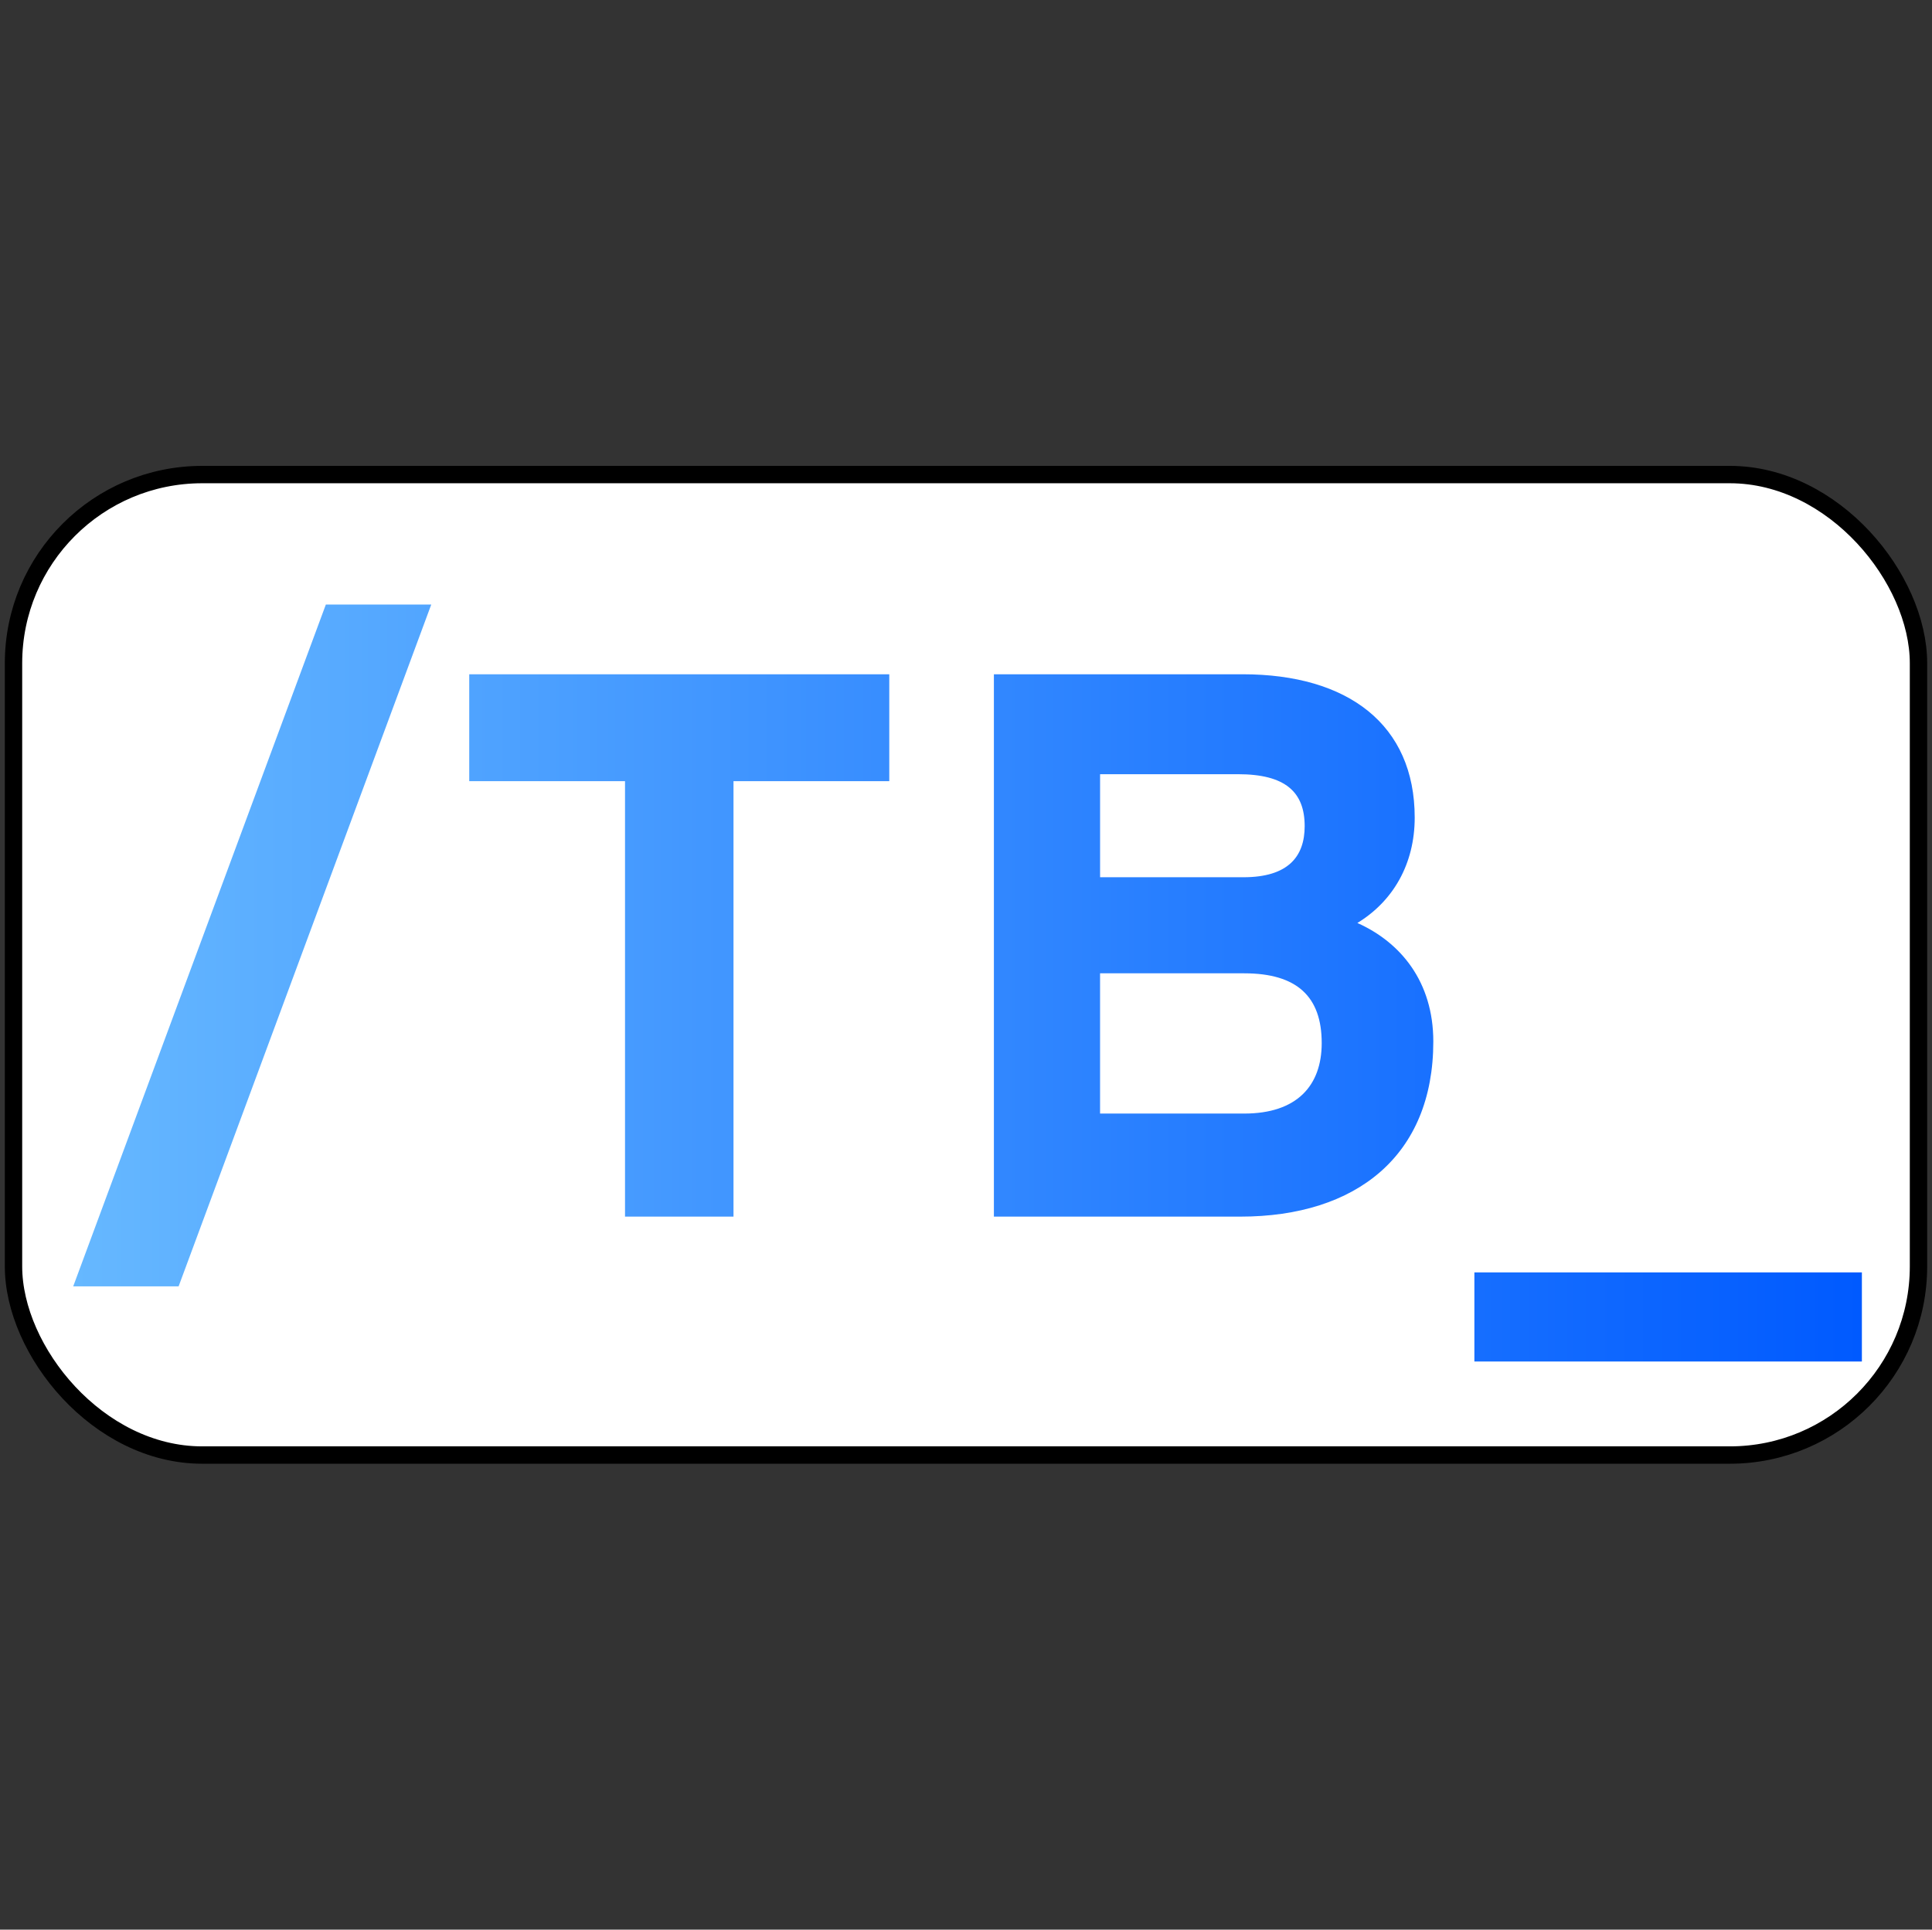
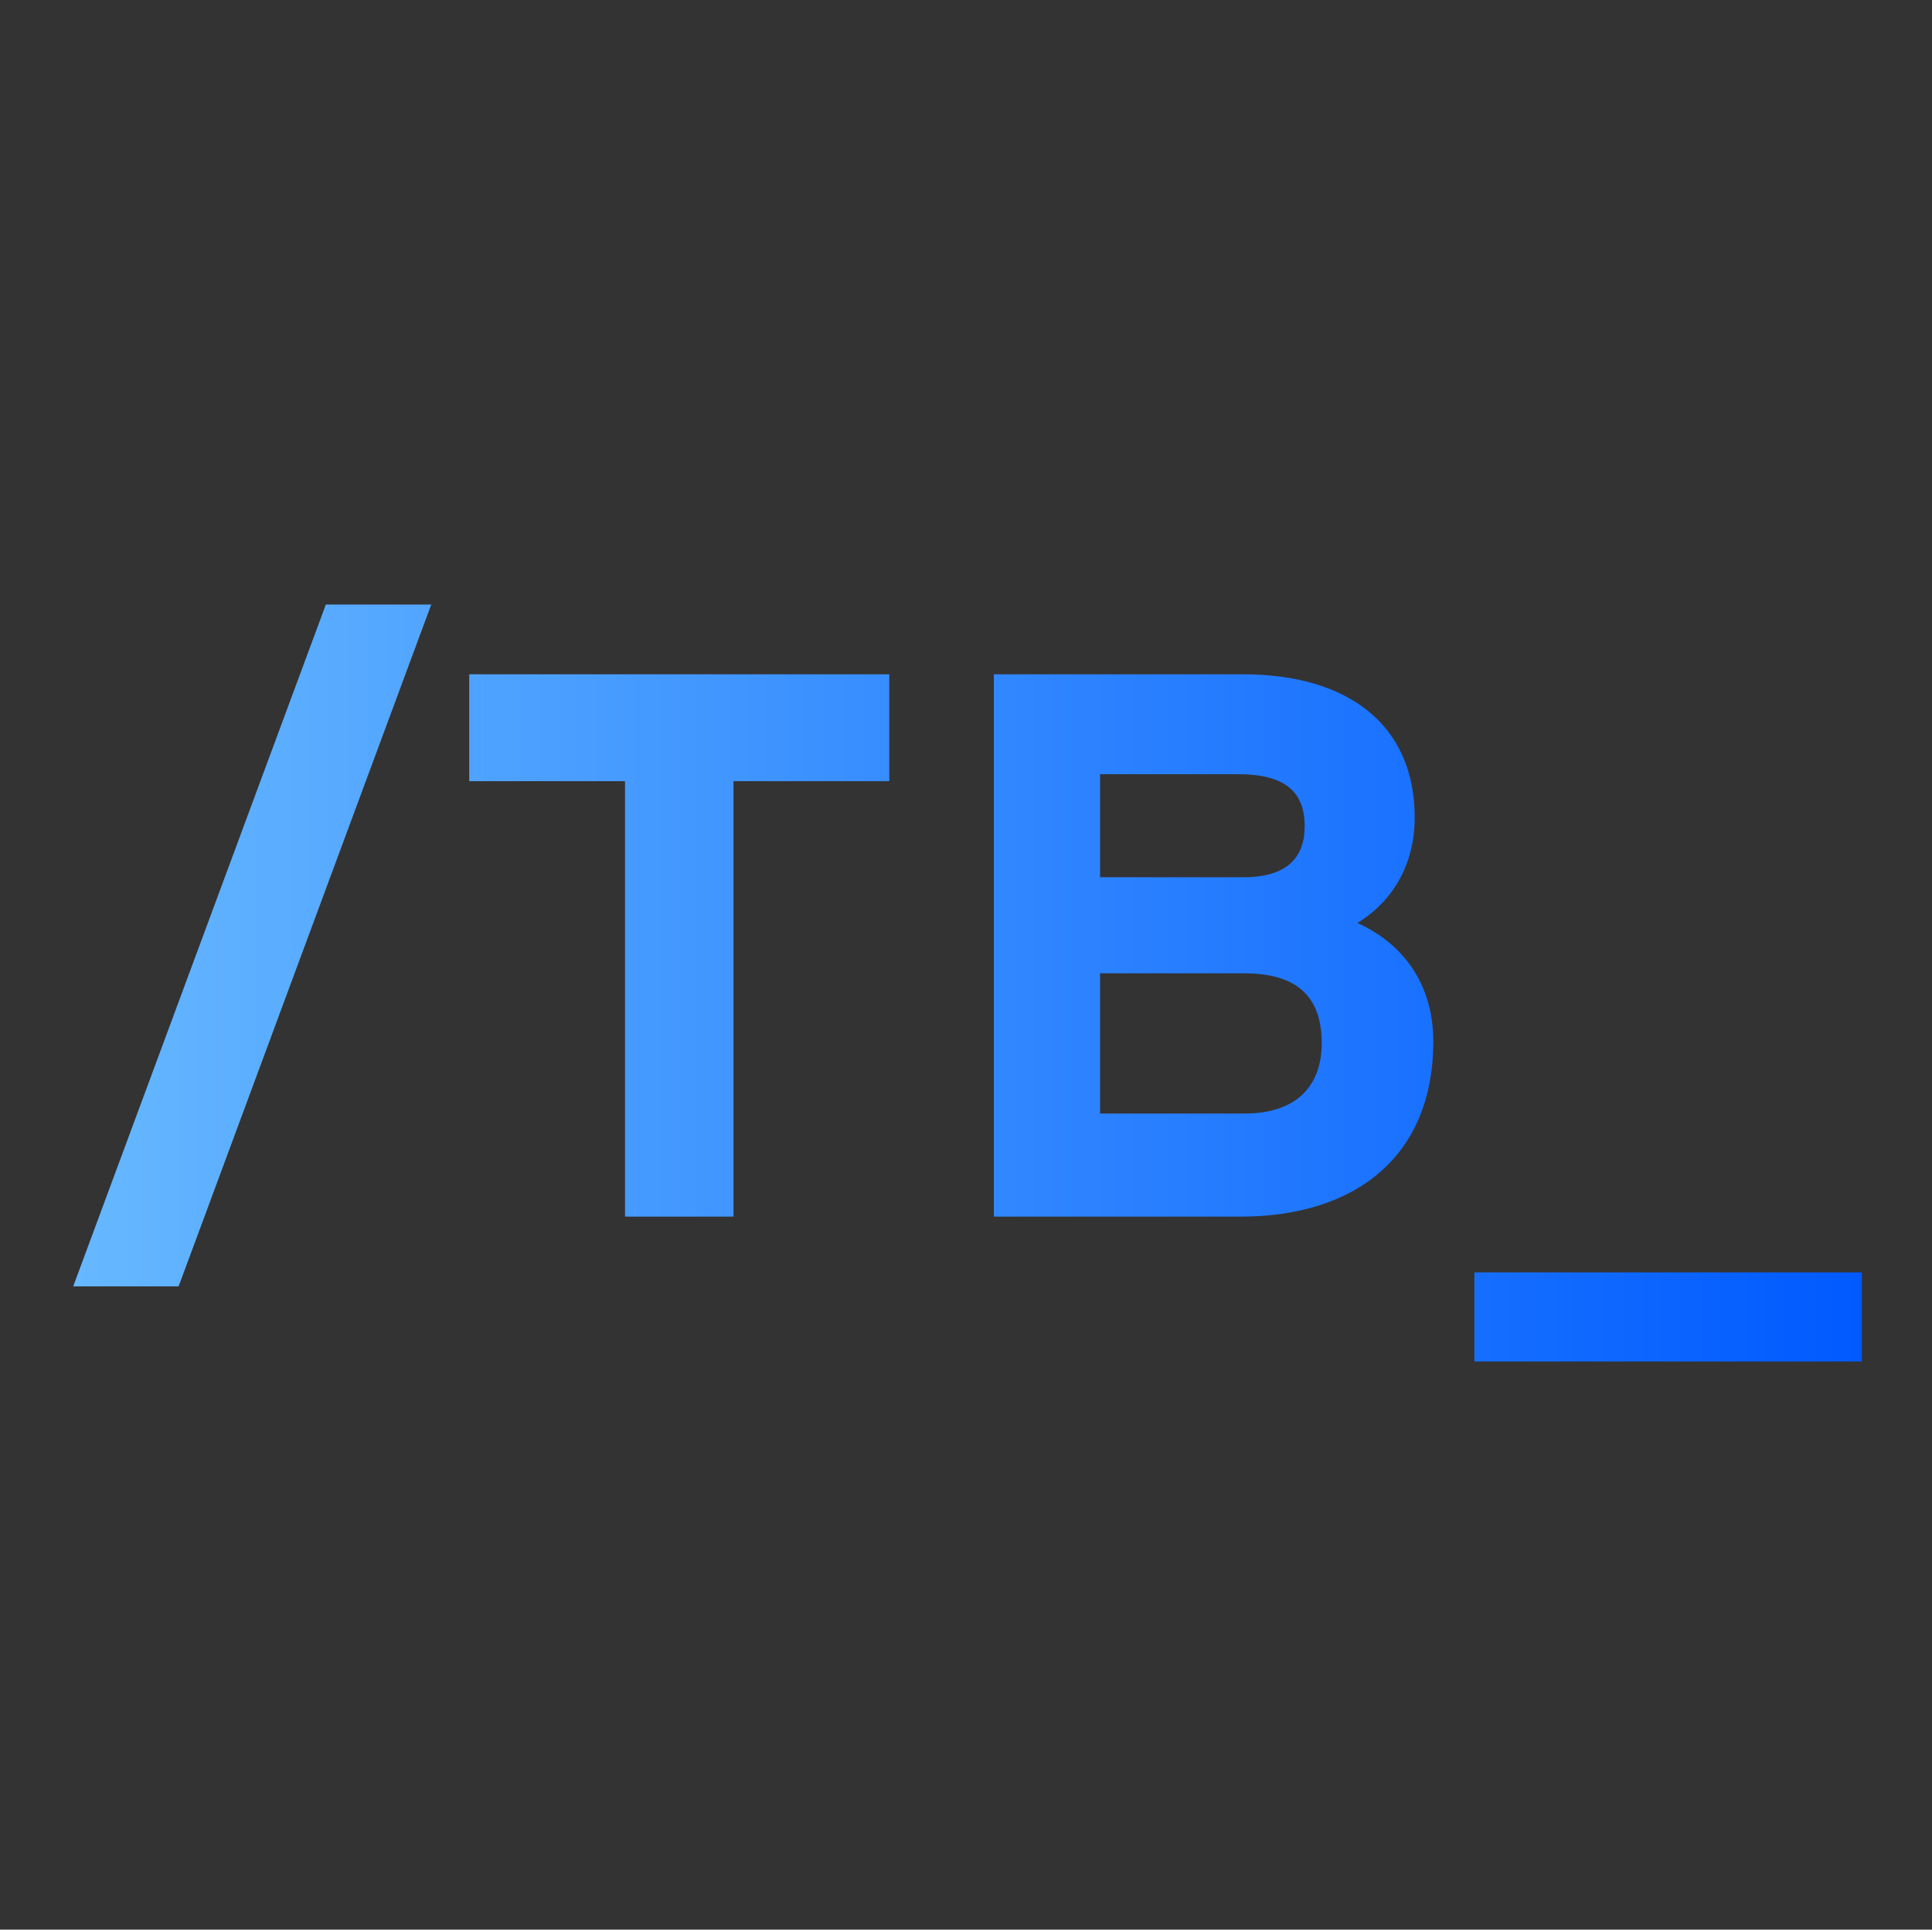
<svg xmlns="http://www.w3.org/2000/svg" id="Layer_1" data-name="Layer 1" viewBox="0 0 1001 1000">
  <rect x="0" y="0" width="1001" height="1000" fill="#333333" stroke="none" />
  <defs>
    <style>
      .cls-1 {
        fill: #fff;
        stroke: #000;
        stroke-miterlimit: 10;
        stroke-width: 9px;
      }

      .cls-2 {
        fill: url(#linear-gradient);
      }
    </style>
    <linearGradient id="linear-gradient" x1="37.93" y1="492.56" x2="964.67" y2="492.56" gradientTransform="translate(0 1002) scale(1 -1)" gradientUnits="userSpaceOnUse">
      <stop offset="0" stop-color="#66b8ff" />
      <stop offset="1" stop-color="#005aff" />
    </linearGradient>
  </defs>
-   <rect class="cls-1" x="7" y="245.94" width="987" height="508.12" rx="97.75" ry="97.75" />
  <path class="cls-2" d="M223.44,313.29l-130.9,353.35h-54.61l130.9-353.35h54.61ZM460.75,404.84h-80.71v225.66h-56.21v-225.66h-80.71v-55.41h217.63v55.41h0ZM742.62,539.75c0,59.03-39.75,90.75-99.98,90.75h-127.69v-281.07h128.89c54.61,0,89.14,26.1,89.14,74.28,0,24.09-11.24,43.37-29.71,54.61,22.49,10.04,39.35,30.52,39.35,61.43ZM675.97,428.12c0-17.67-10.04-26.9-34.53-26.9h-71.47v53.4h74.28c23.29,0,31.72-10.84,31.72-26.5ZM684.8,540.55c0-24.09-12.85-36.14-40.15-36.14h-74.69v72.68h74.69c27.3,0,40.15-14.46,40.15-36.54ZM964.67,705.58h-200.77v-46.18h200.77v46.18Z" />
</svg>